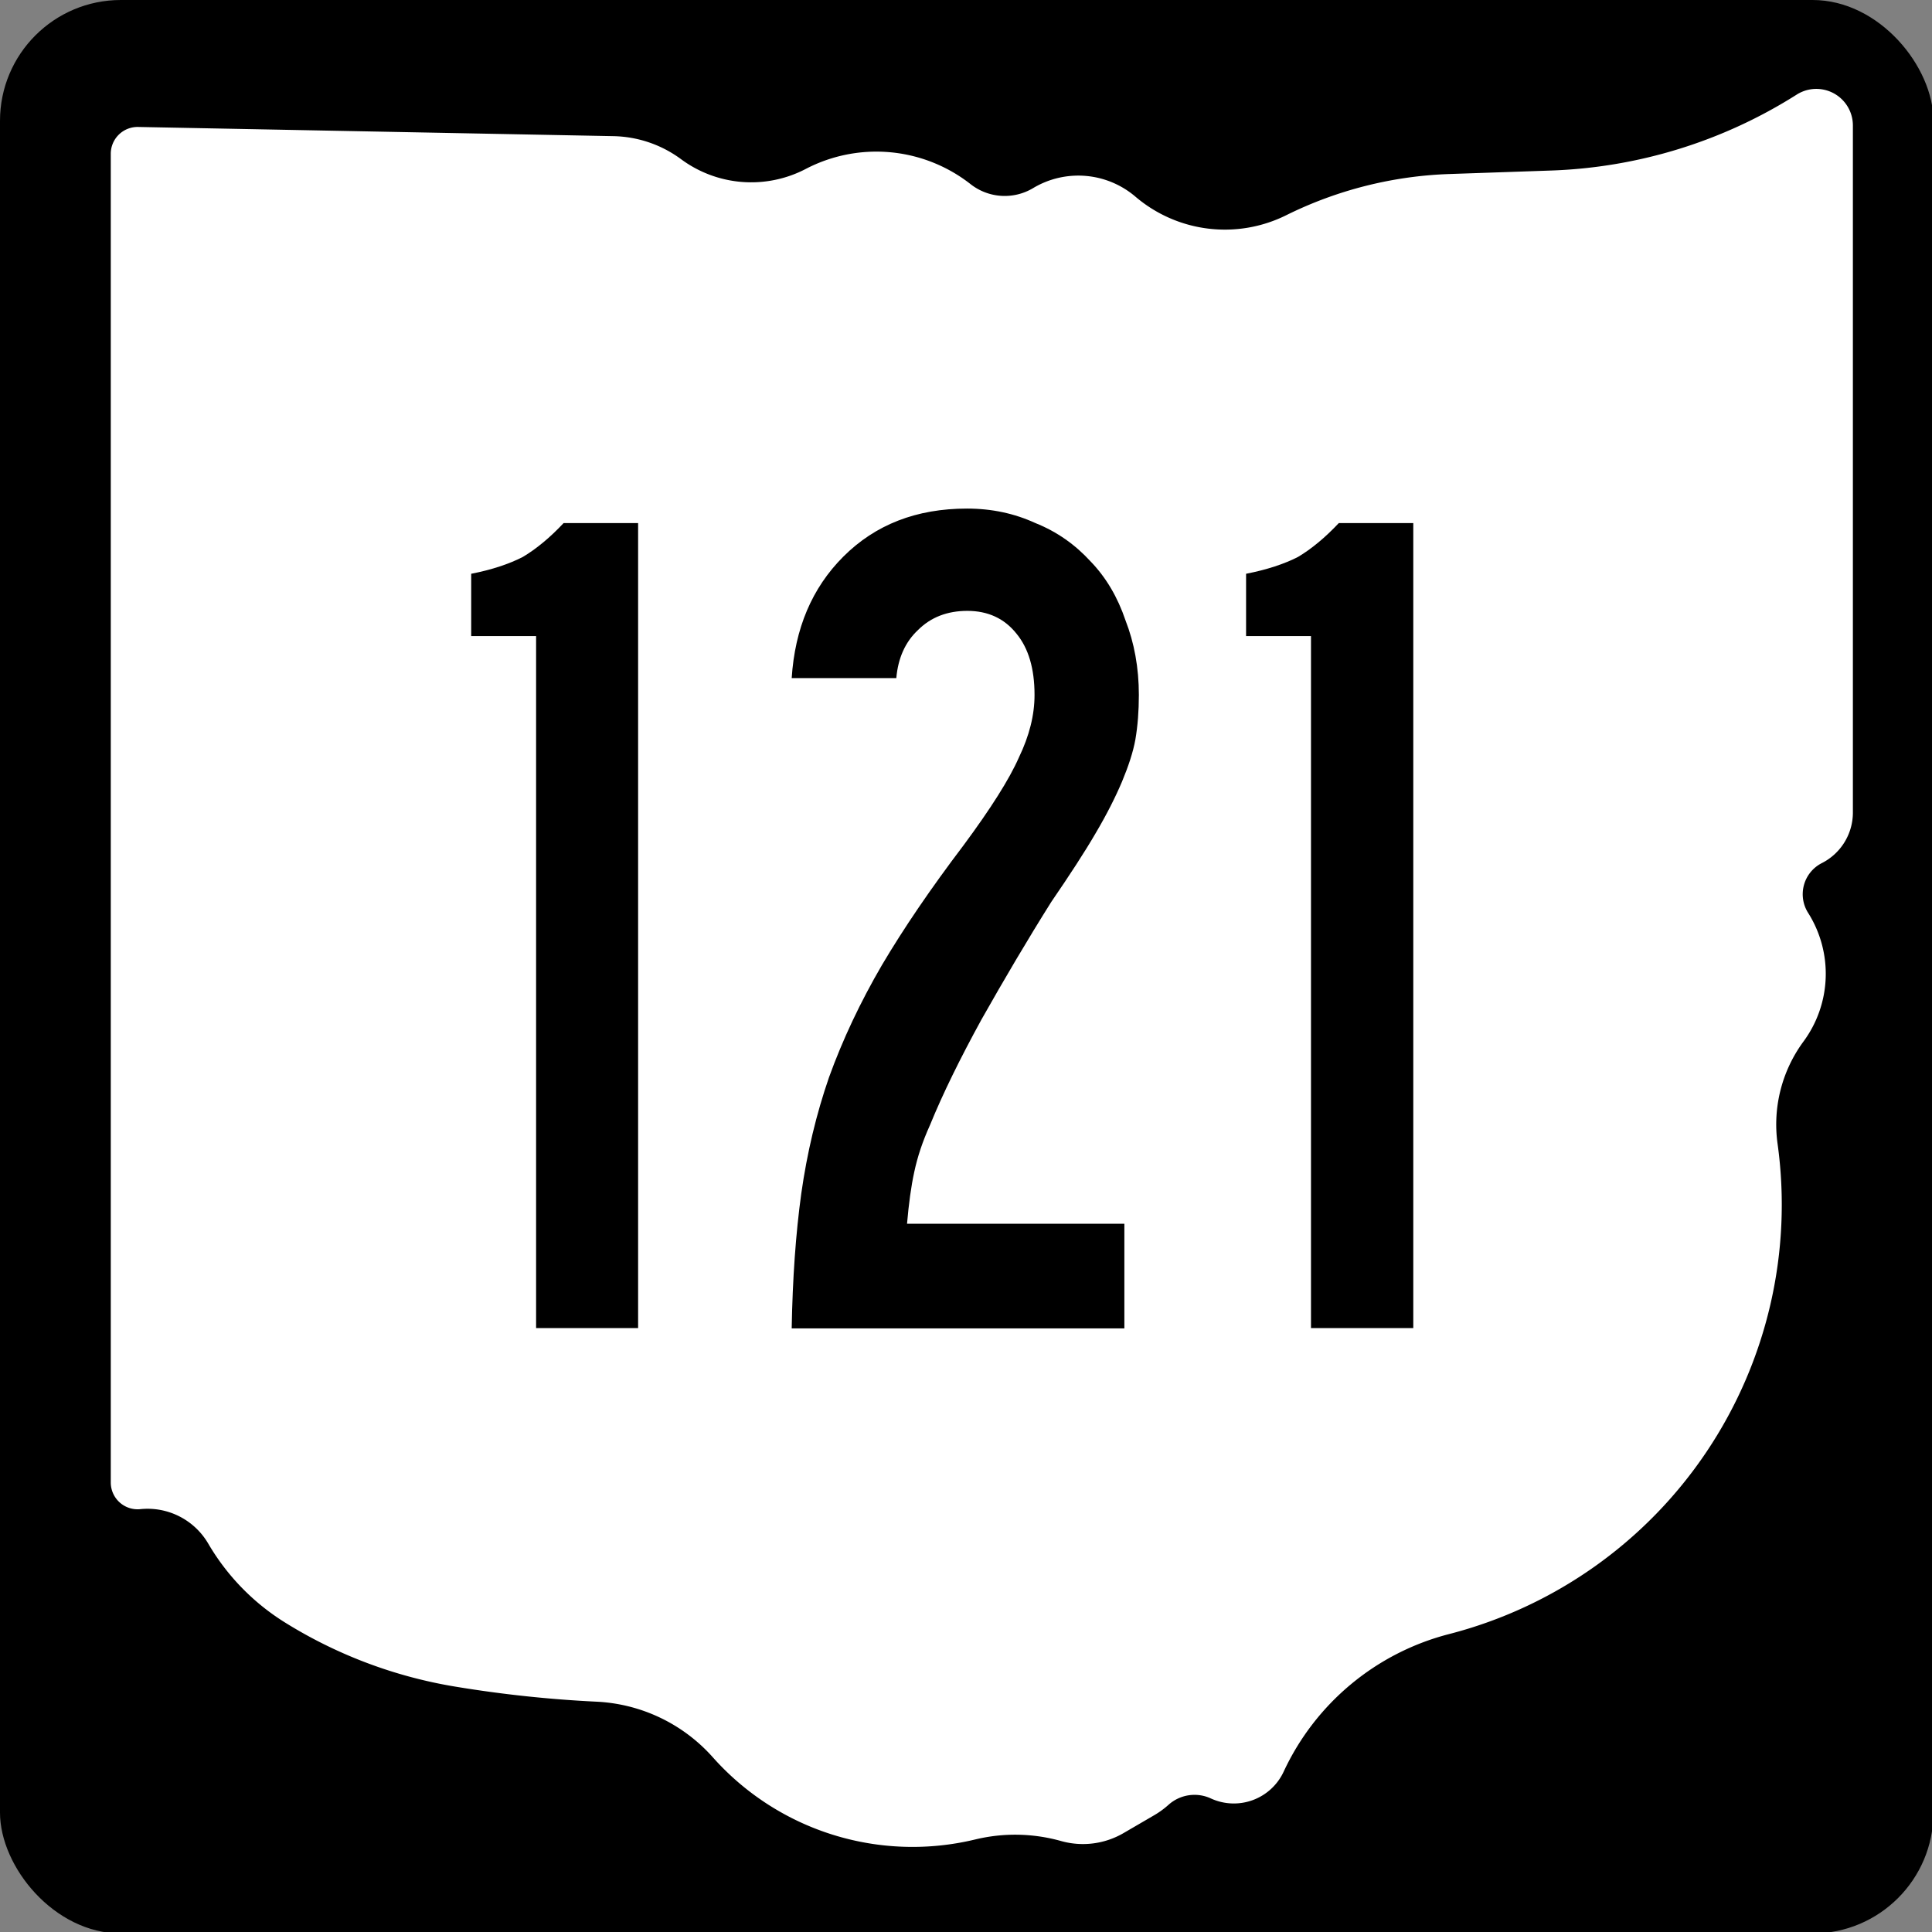
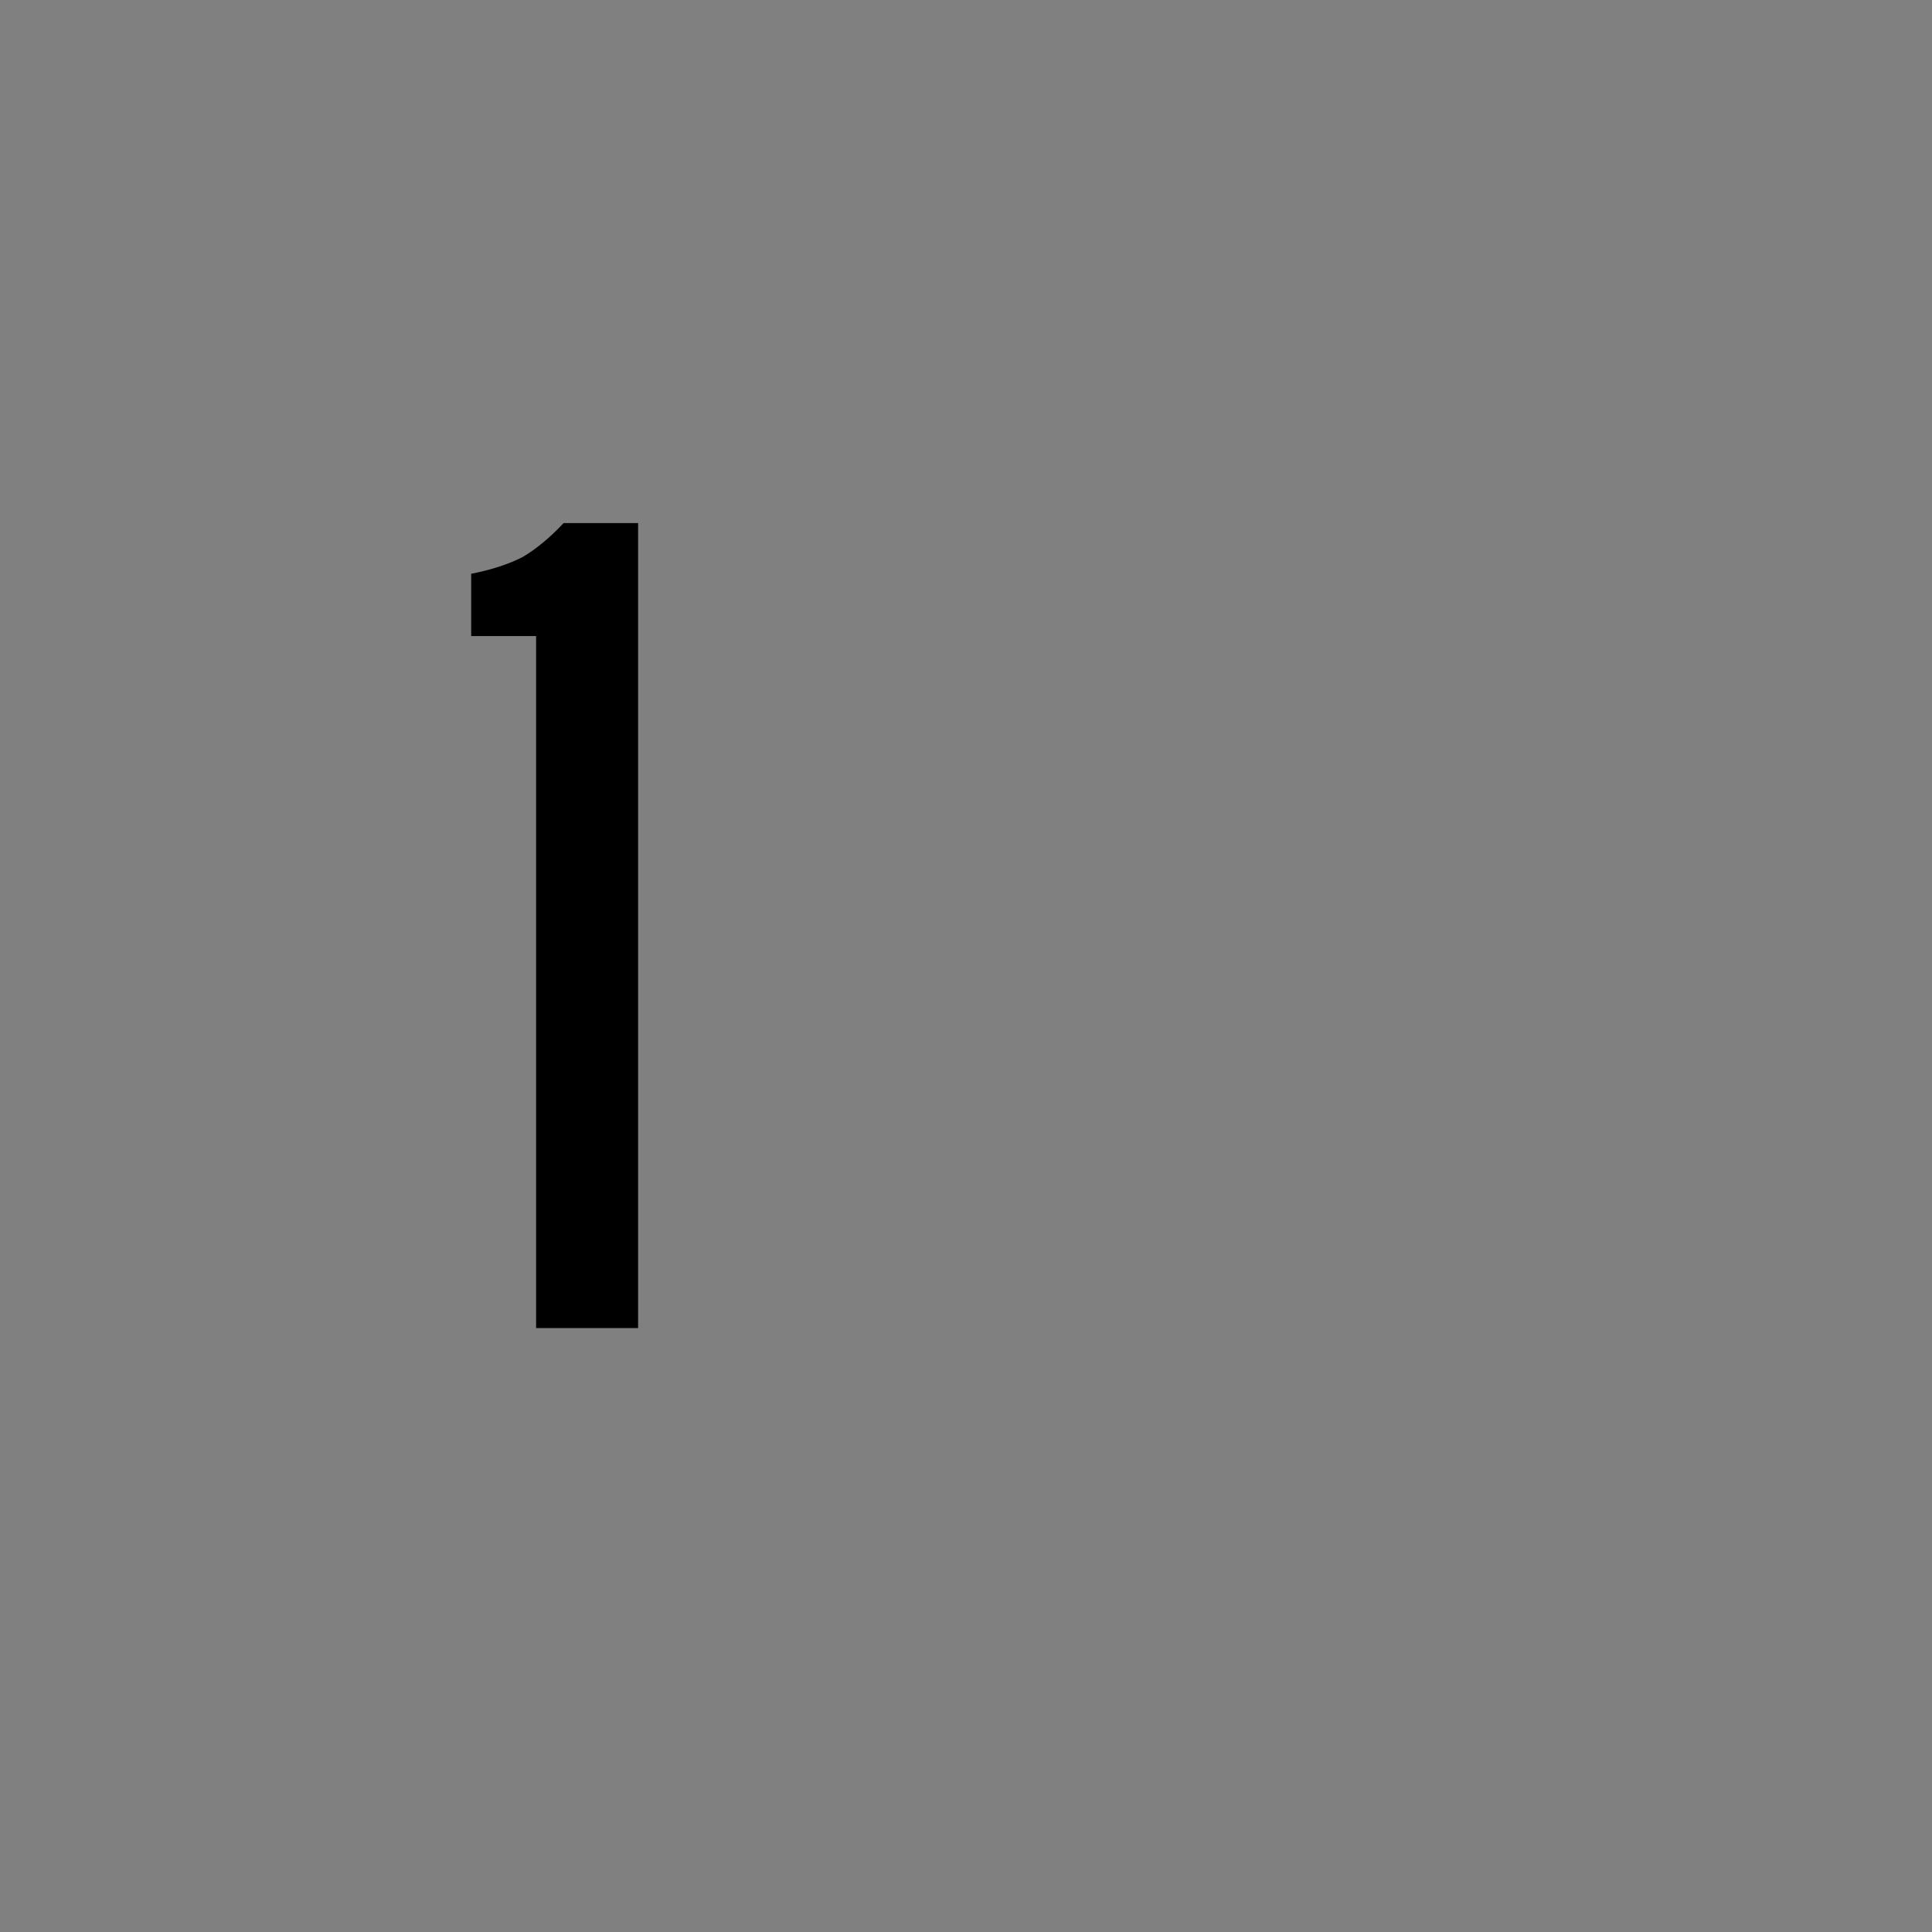
<svg xmlns="http://www.w3.org/2000/svg" xmlns:ns1="http://www.inkscape.org/namespaces/inkscape" version="1.1" width="600" height="600" viewBox="0 0 6.667 6.667" id="svg2985">
  <rect x="0" y="0" width="6.667" height="6.667" fill="#808080" stroke="none" />
  <title id="title2987">M1-5-24</title>
  <defs id="defs15" />
  <style type="text/css" id="style3000" />
  <g transform="scale(0.278,0.278)" id="g3002" style="stroke-width:0">
-     <rect width="24" height="24" rx="1.5" x="0" y="0" id="rect3004" />
-     <path d="m 7.613,1.69 a 1.46,1.46 0 0 1 0.841,0.286 1.464,1.464 0 0 0 1.548,0.121 1.895,1.895 0 0 1 2.046,0.189 0.686,0.686 0 0 0 0.776,0.049 1.092,1.092 0 0 1 1.27,0.106 1.711,1.711 0 0 0 1.871,0.231 4.942,4.942 0 0 1 2.031,-0.512 L 19.248,2.117 A 6.087,6.087 0 0 0 22.303,1.174 0.454,0.454 0 0 1 23,1.557 v 8.529 a 0.704,0.704 0 0 1 -0.386,0.628 0.433,0.433 0 0 0 -0.17,0.617 1.416,1.416 0 0 1 -0.057,1.597 1.736,1.736 0 0 0 -0.322,1.269 5.505,5.505 0 0 1 -4.078,6.087 3.123,3.123 0 0 0 -2.053,1.708 0.682,0.682 0 0 1 -0.904,0.332 0.483,0.483 0 0 0 -0.525,0.079 1.076,1.076 0 0 1 -0.177,0.129 l -0.381,0.222 a 1.001,1.001 0 0 1 -0.775,0.099 2.109,2.109 0 0 0 -1.065,-0.02 3.319,3.319 0 0 1 -3.259,-1.02 2.063,2.063 0 0 0 -1.445,-0.69 A 15.224,15.224 0 0 1 5.657,20.937 5.78,5.78 0 0 1 3.536,20.139 2.841,2.841 0 0 1 2.585,19.161 0.872,0.872 0 0 0 1.743,18.733 0.333,0.333 0 0 1 1.375,18.402 V 1.909 A 0.333,0.333 0 0 1 1.715,1.576 z" ns1:connector-curvature="0" id="path3006" style="fill:#ffffff" />
-   </g>
+     </g>
  <g id="routenum">
    <path d="M 1.85,4.583 V 2.195 H 1.626 V 1.98 C 1.698,1.966 1.757,1.946 1.804,1.922 1.851,1.894 1.898,1.855 1.945,1.805 h 0.257 v 2.778 h -0.352" ns1:connector-curvature="0" id="path2995" />
-     <path d="M 3.93,2.398 C 3.93,2.454 3.926,2.505 3.918,2.552 3.91,2.596 3.894,2.644 3.872,2.697 3.85,2.749 3.82,2.809 3.781,2.875 3.742,2.942 3.691,3.02 3.628,3.112 3.545,3.244 3.465,3.38 3.387,3.518 3.313,3.653 3.253,3.775 3.209,3.883 3.184,3.938 3.166,3.992 3.155,4.044 3.144,4.094 3.136,4.154 3.13,4.223 h 0.75 v 0.361 h -1.148 C 2.735,4.412 2.746,4.257 2.765,4.119 2.785,3.978 2.817,3.844 2.861,3.717 2.908,3.587 2.969,3.458 3.043,3.331 3.118,3.204 3.212,3.066 3.325,2.917 3.419,2.79 3.483,2.689 3.516,2.614 3.552,2.539 3.57,2.468 3.57,2.398 3.57,2.307 3.549,2.237 3.508,2.187 3.466,2.134 3.409,2.108 3.338,2.108 c -0.069,2.5e-6 -0.126,0.022 -0.17,0.066 -0.044,0.041 -0.069,0.097 -0.075,0.166 h -0.361 c 0.011,-0.171 0.07,-0.311 0.178,-0.419 0.111,-0.111 0.253,-0.166 0.427,-0.166 0.086,2.8e-6 0.164,0.017 0.236,0.05 0.075,0.03 0.138,0.075 0.191,0.133 0.053,0.055 0.093,0.123 0.12,0.203 0.03,0.077 0.046,0.163 0.046,0.257" ns1:connector-curvature="0" id="path2997" />
-     <path d="M 4.524,4.583 V 2.195 H 4.3 V 1.98 C 4.372,1.966 4.432,1.946 4.479,1.922 4.526,1.894 4.573,1.855 4.62,1.805 h 0.257 v 2.778 h -0.352" ns1:connector-curvature="0" id="path2999" />
  </g>
</svg>